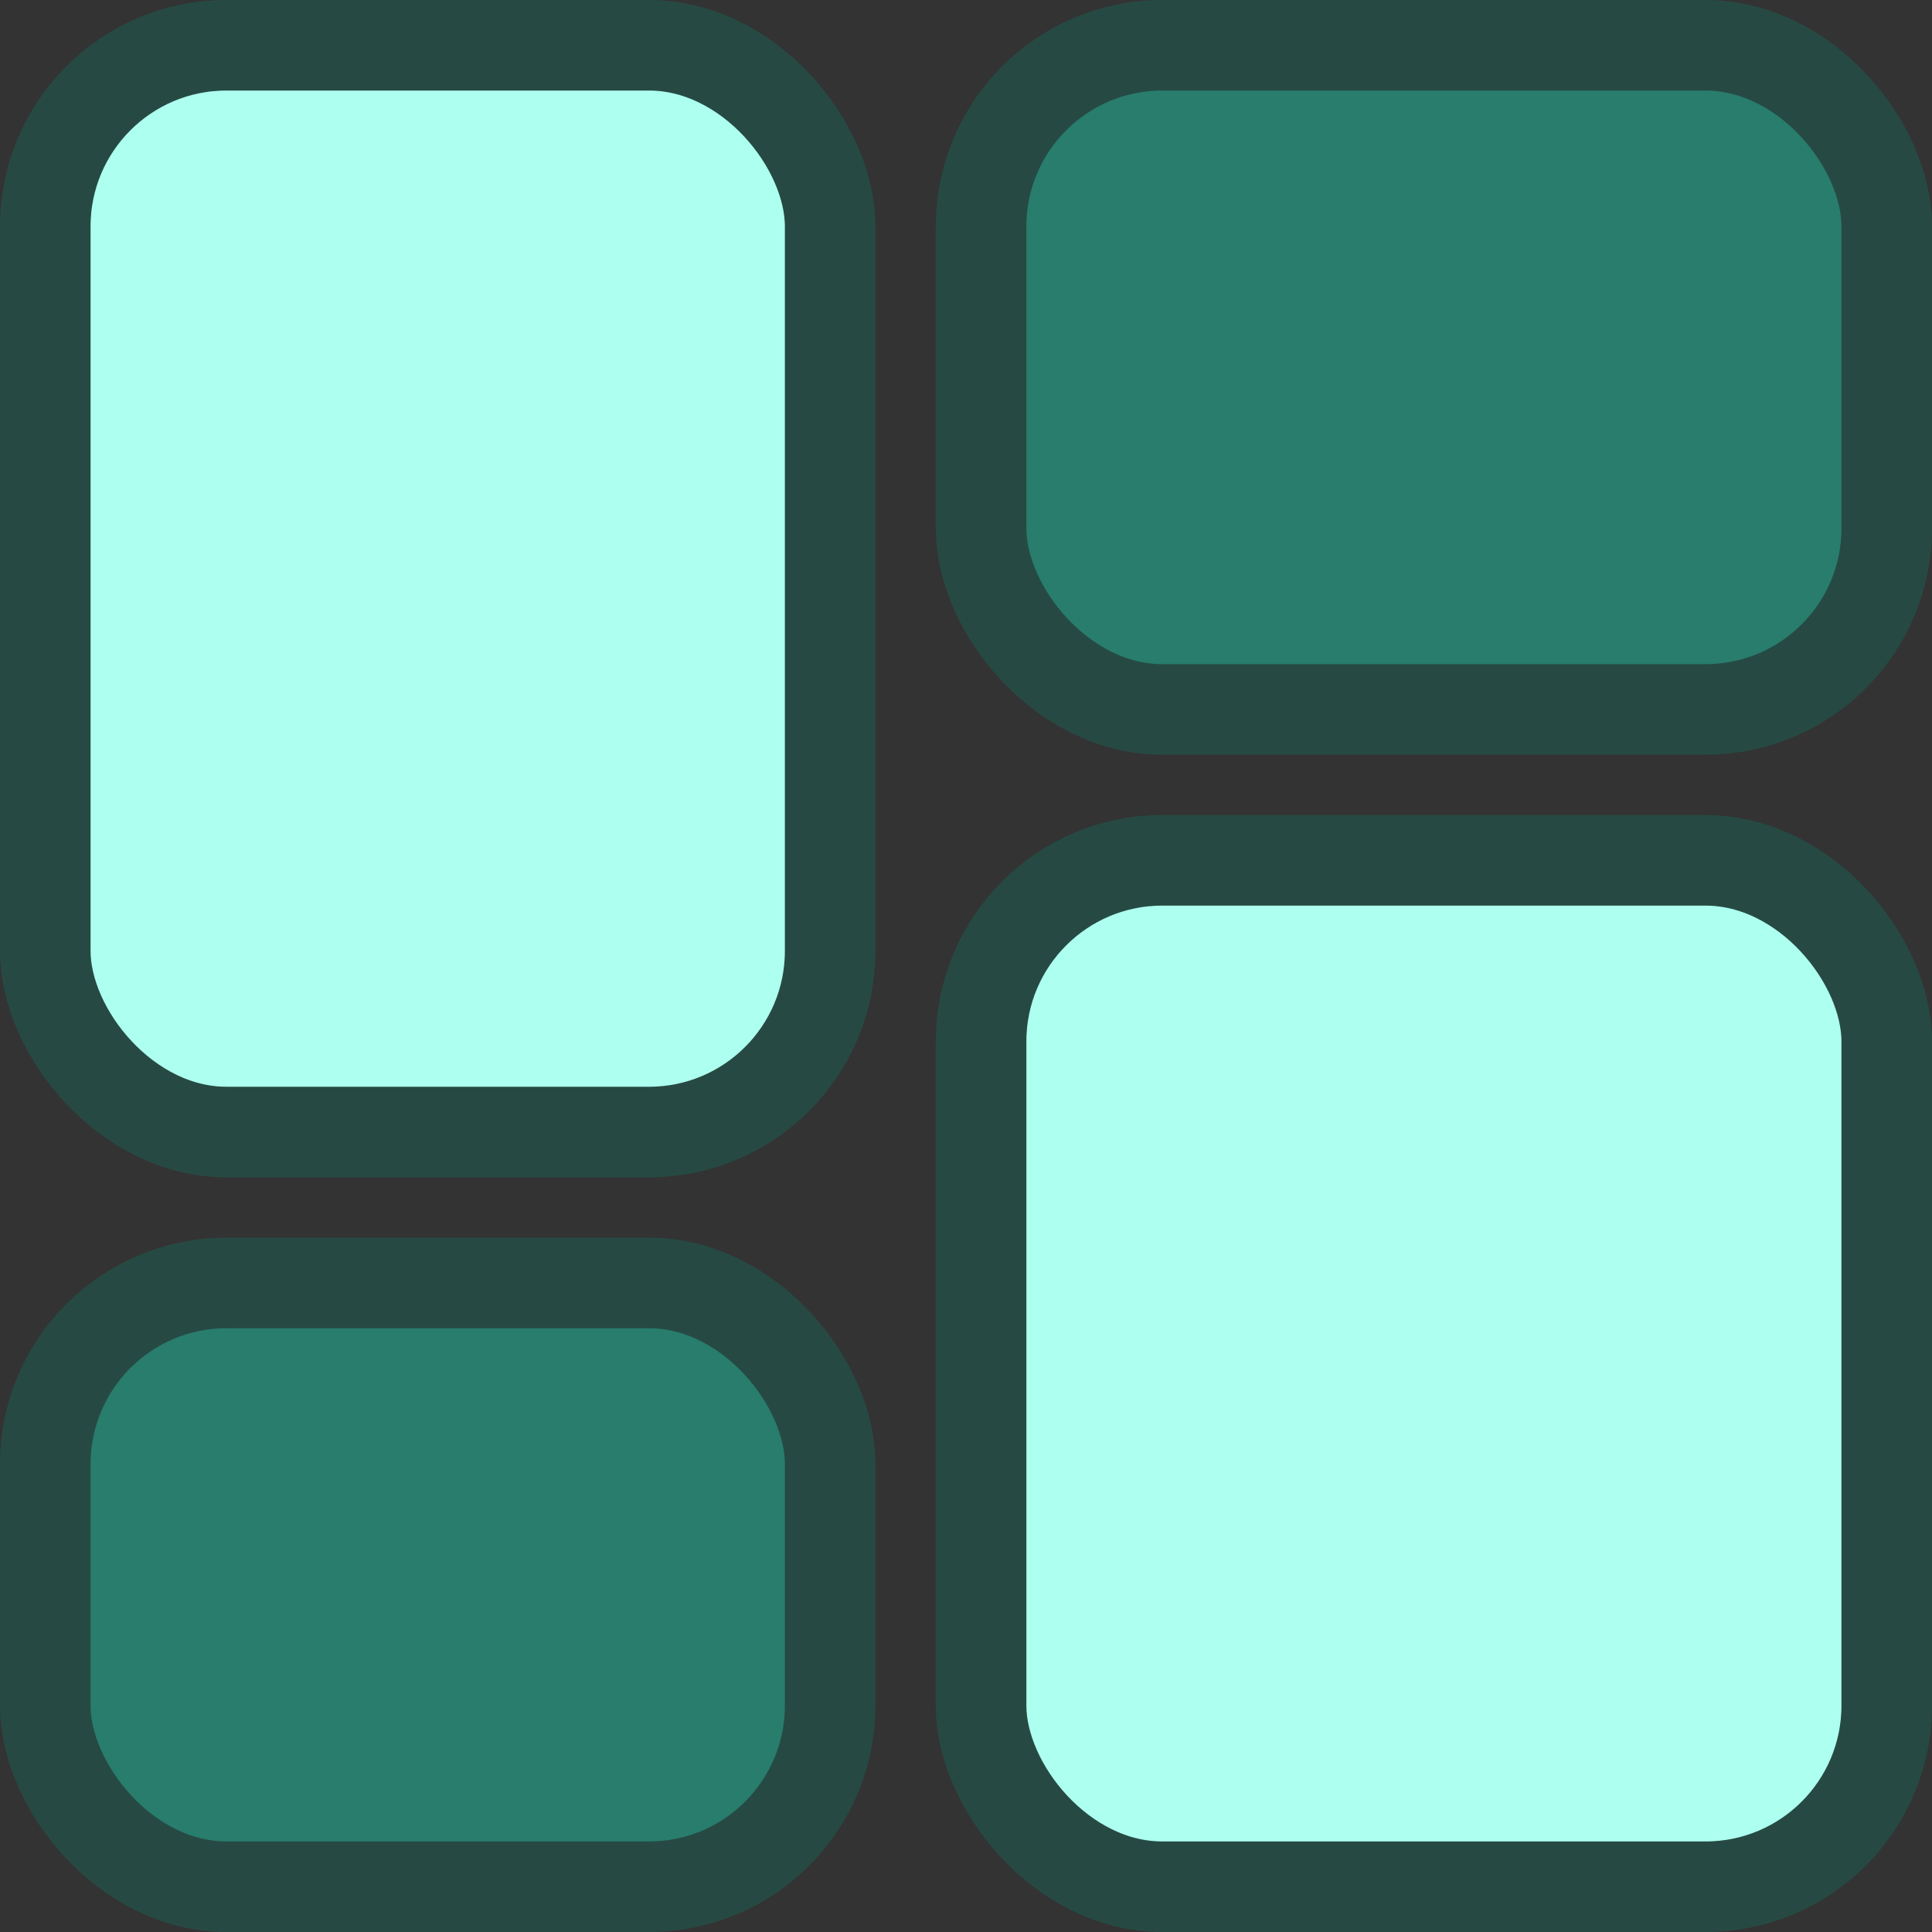
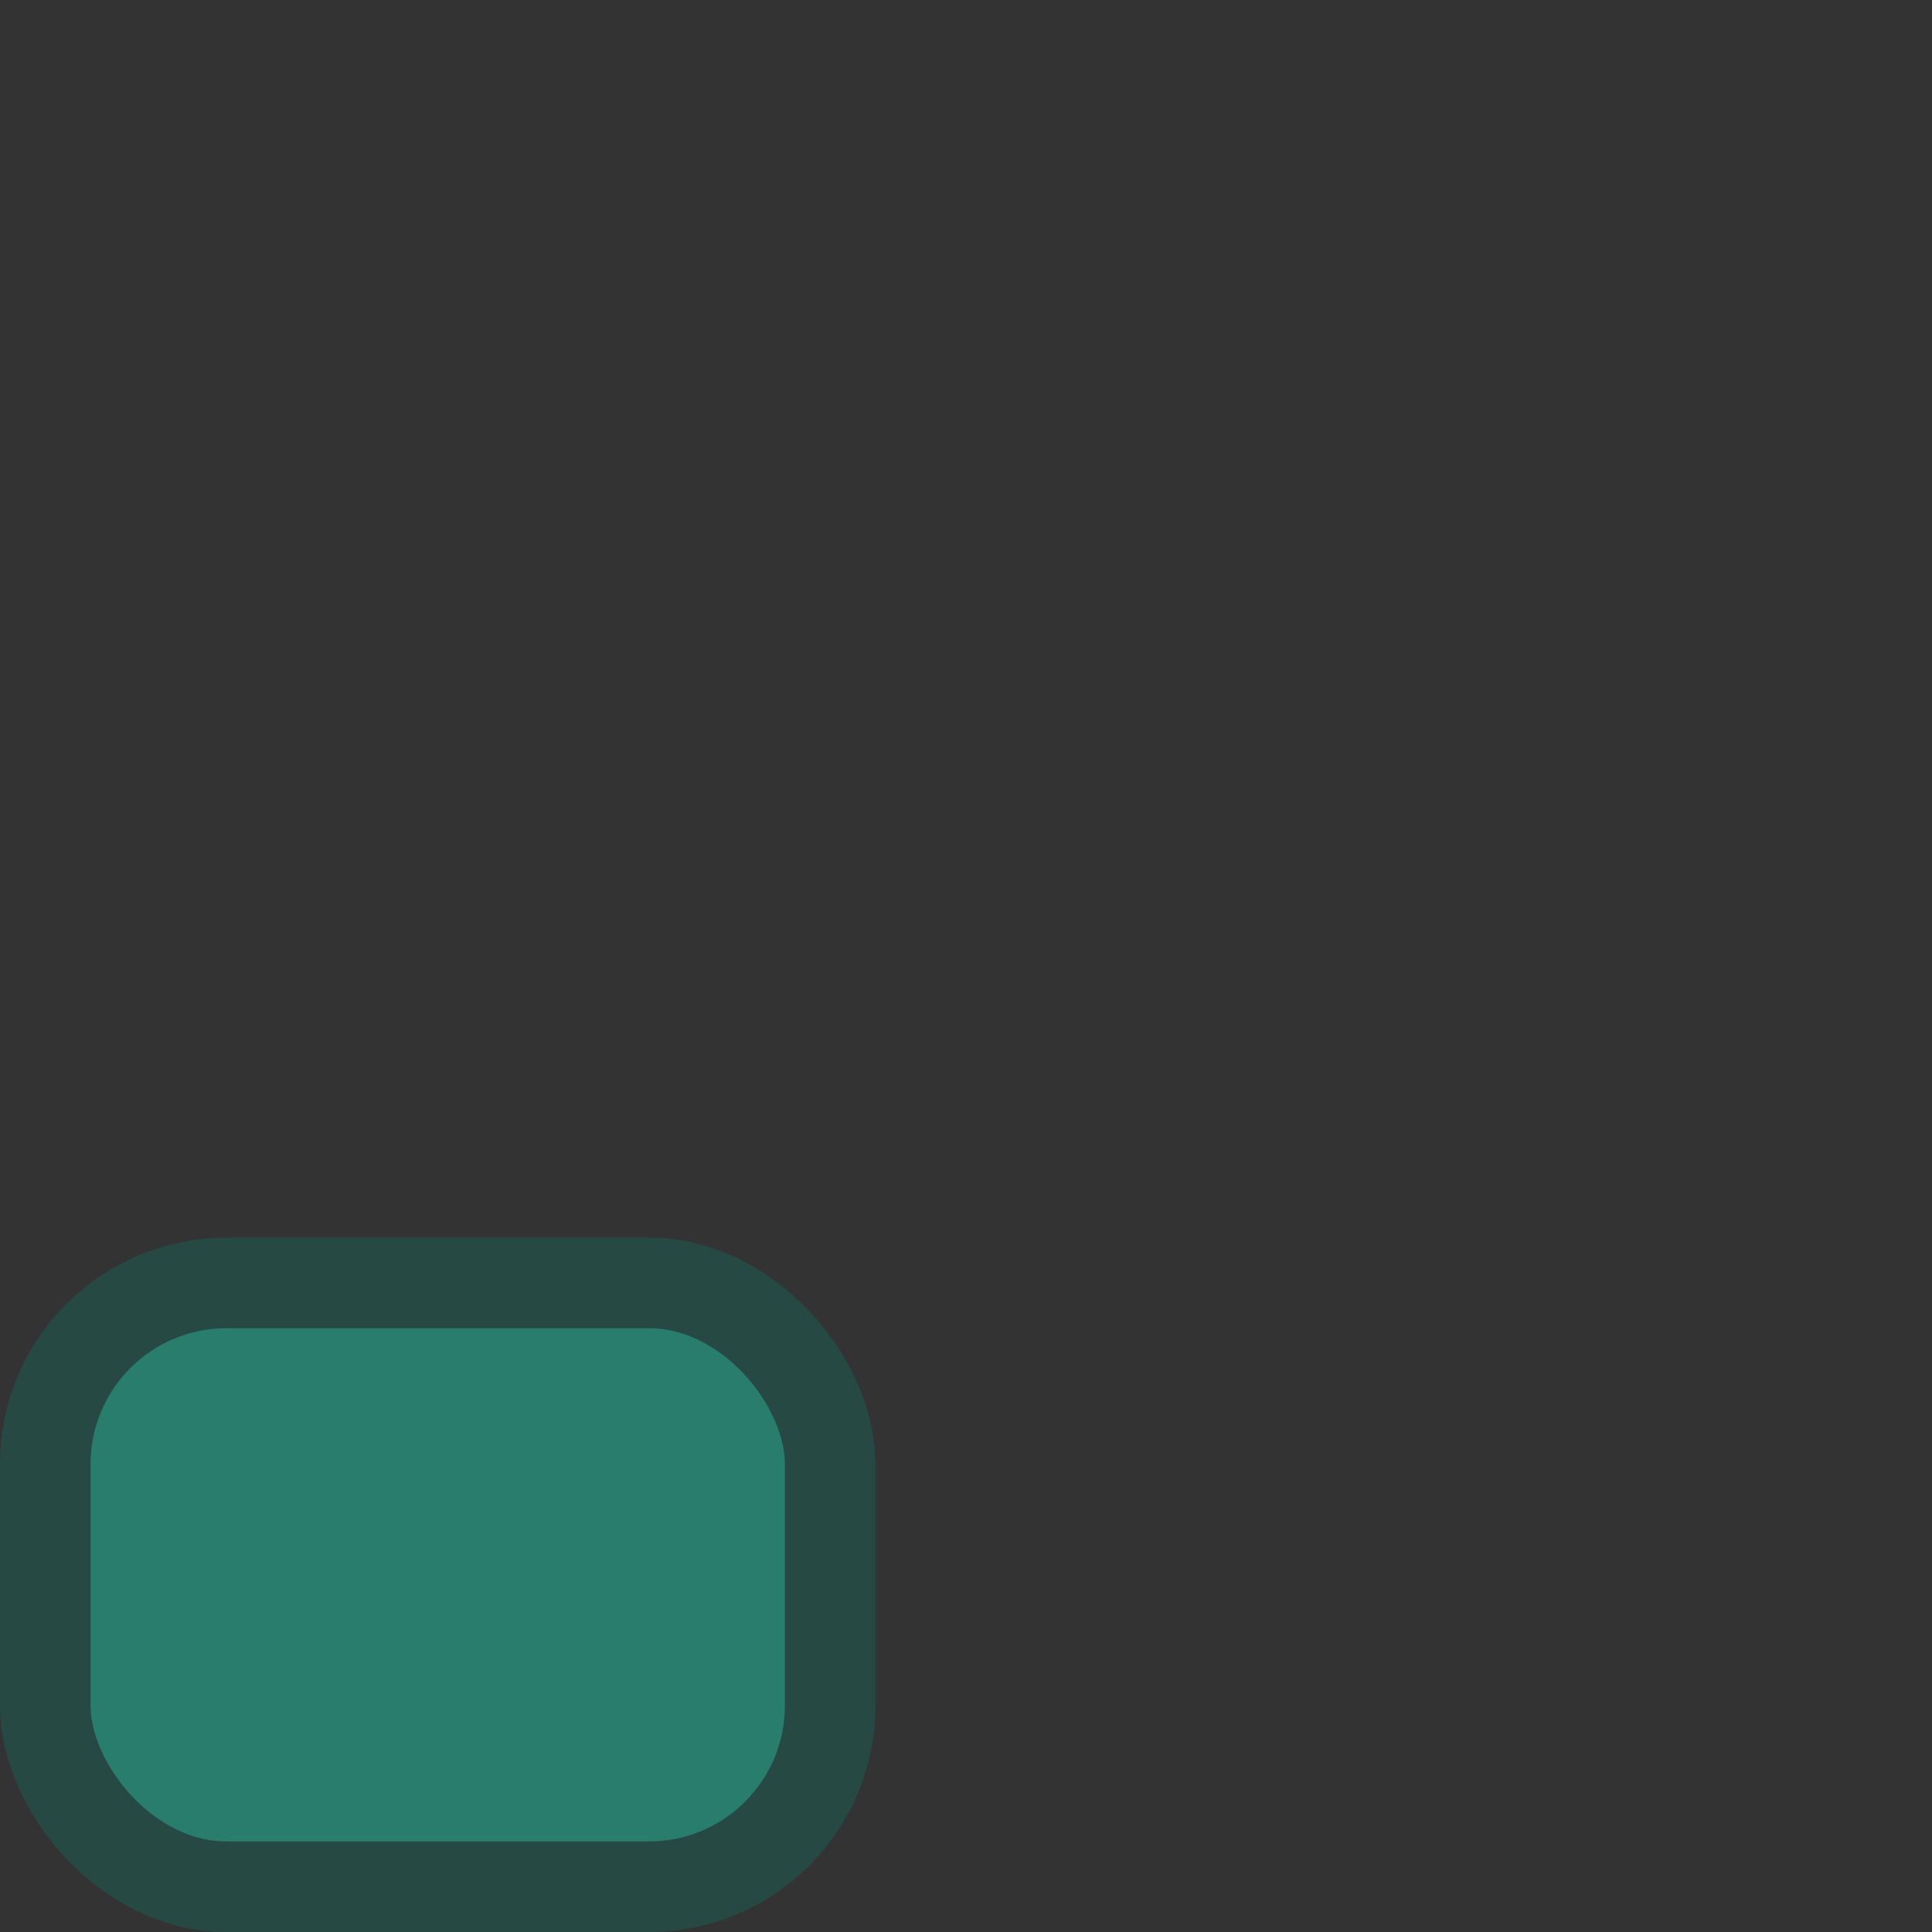
<svg xmlns="http://www.w3.org/2000/svg" id="DashBoard_Icon_32_32_1.5px" data-name="DashBoard Icon 32*32 1.5px" viewBox="0 0 32 32">
  <rect x="0" y="0" width="32" height="32" fill="#333333" stroke="none" />
  <defs>
    <style>
      .cls-1 {
        fill: #adfff0;
      }

      .cls-1, .cls-2 {
        stroke: #264a43;
        stroke-miterlimit: 10;
        stroke-width: 1.5px;
      }

      .cls-2 {
        fill: #287d6d;
      }
    </style>
  </defs>
  <g id="Dashboard_Icon" data-name="Dashboard Icon">
-     <rect class="cls-1" x="16.25" y="14.25" width="15" height="17" rx="3" ry="3" />
-     <rect class="cls-2" x="16.25" y=".75" width="15" height="11" rx="3" ry="3" />
    <rect class="cls-2" x=".75" y="21.25" width="13" height="10" rx="3" ry="3" />
-     <rect class="cls-1" x=".75" y=".75" width="13" height="18" rx="3" ry="3" />
  </g>
</svg>